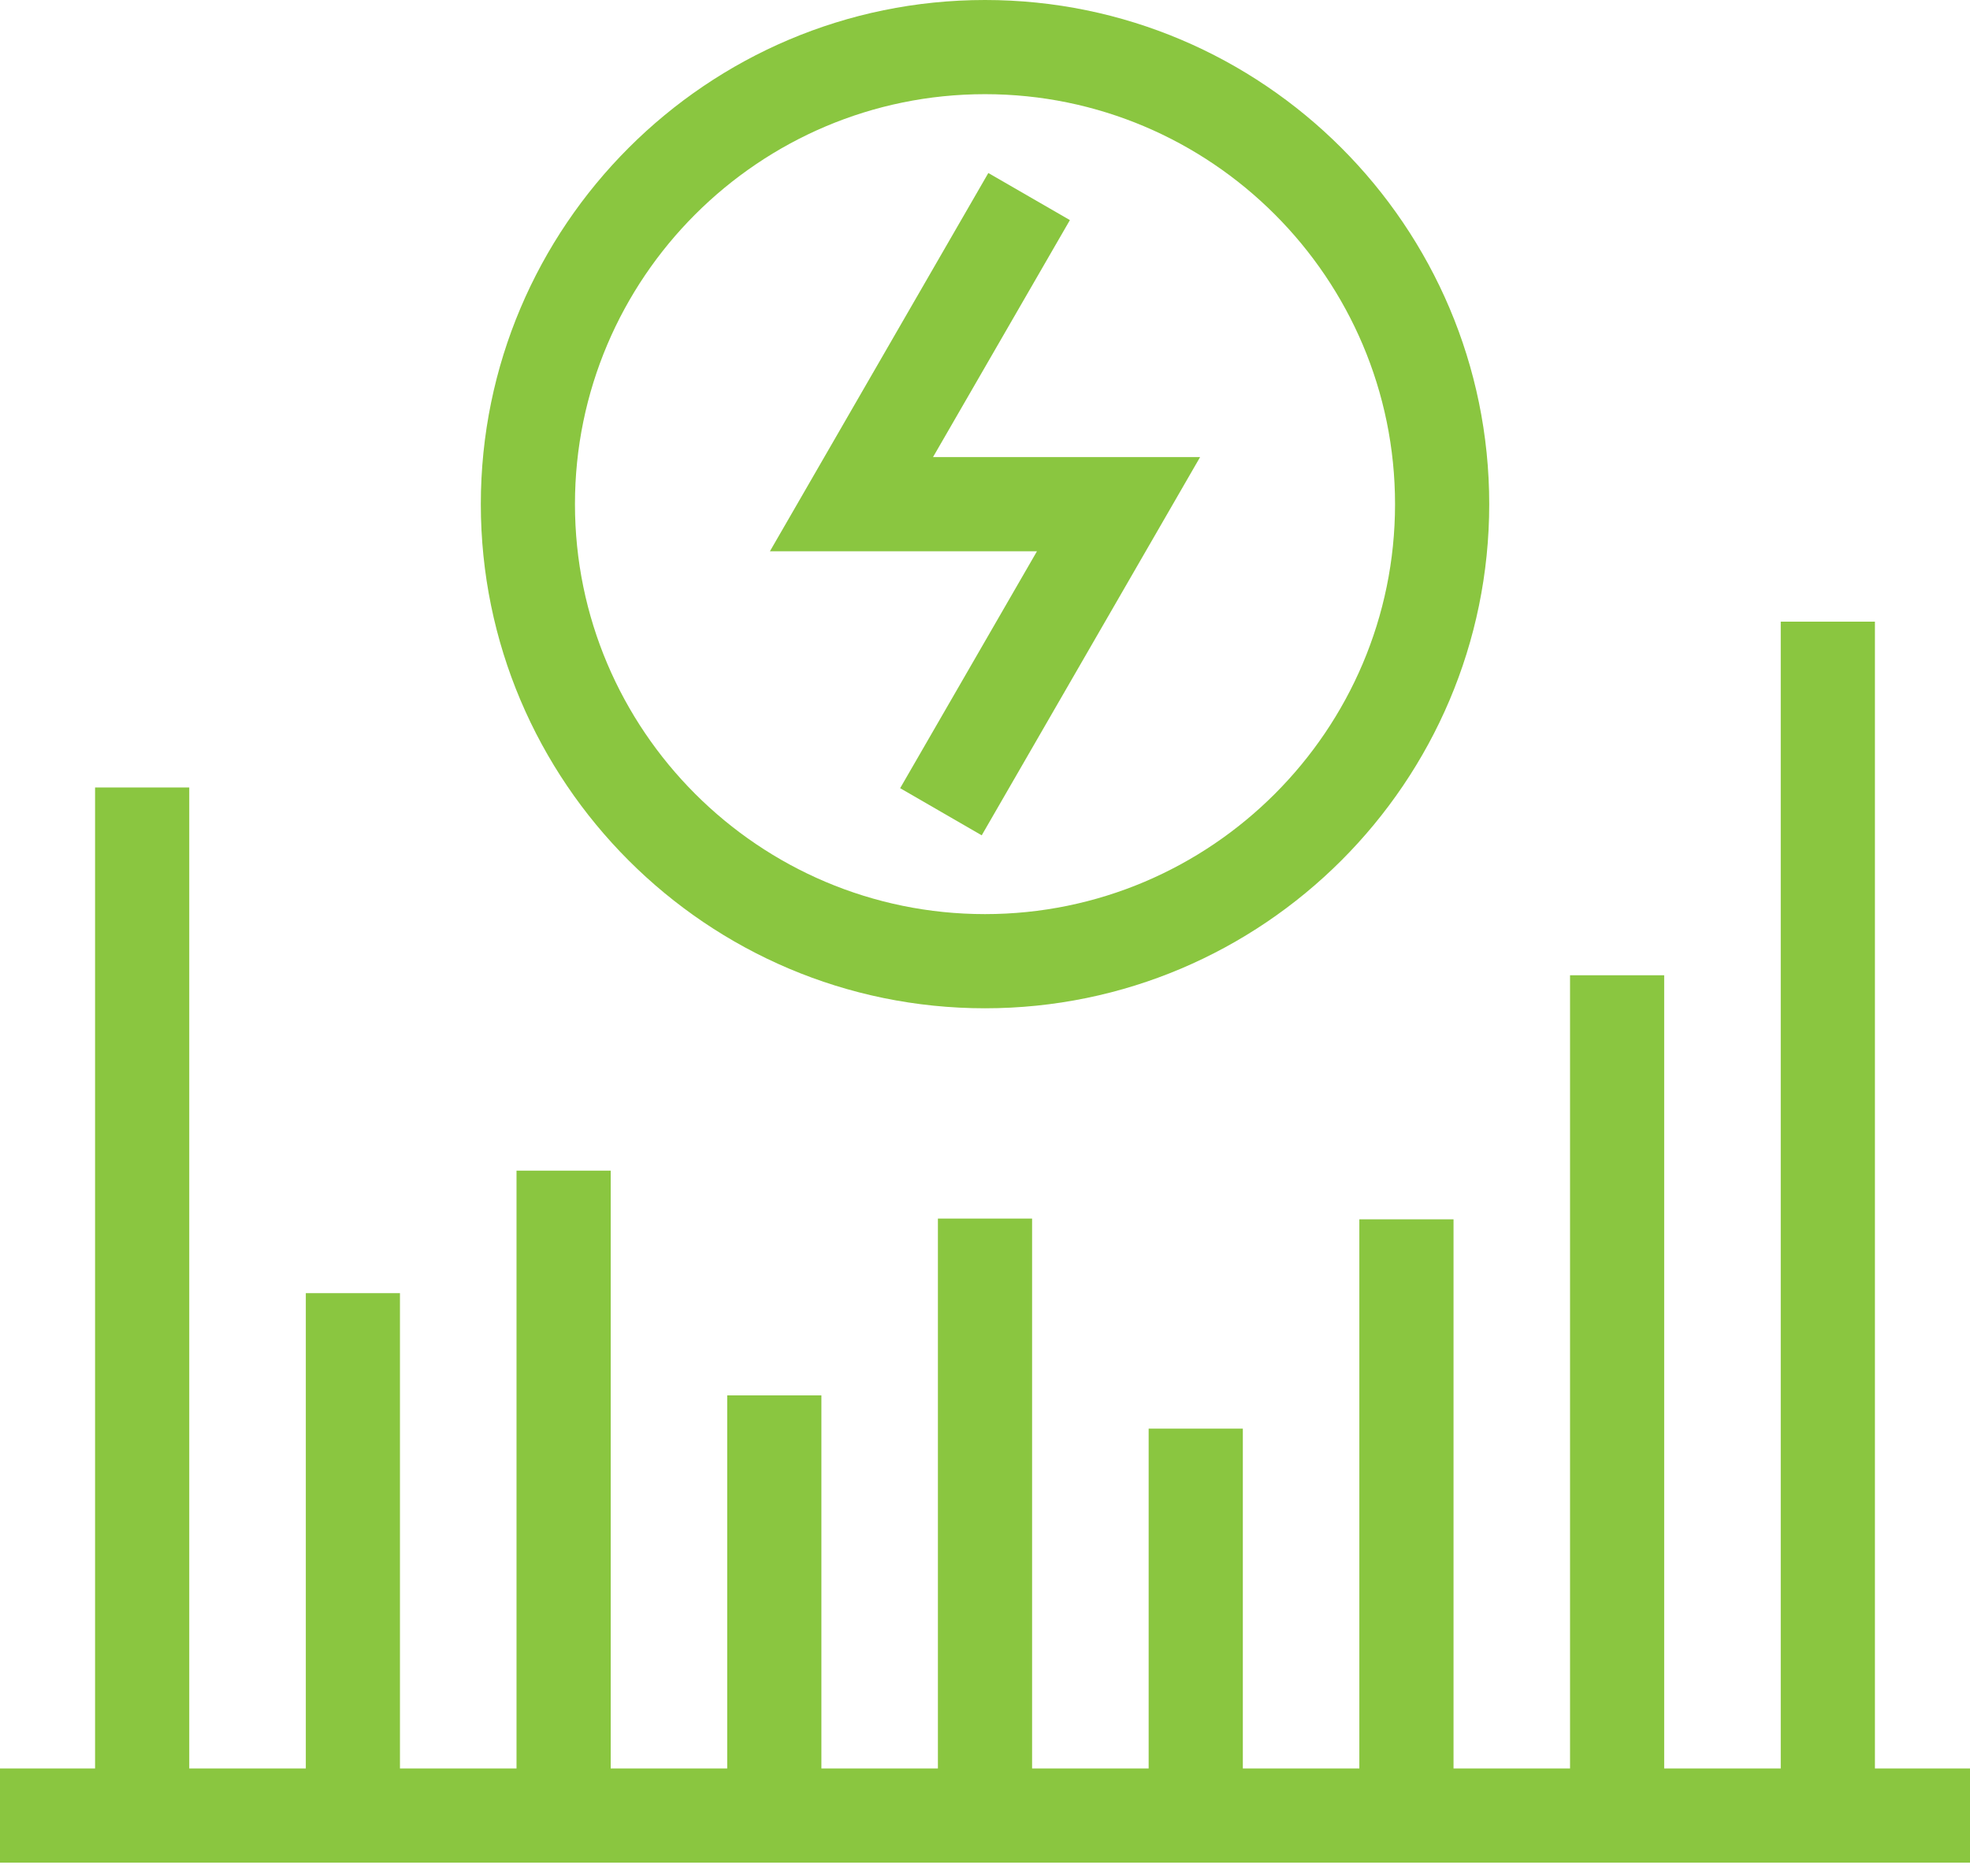
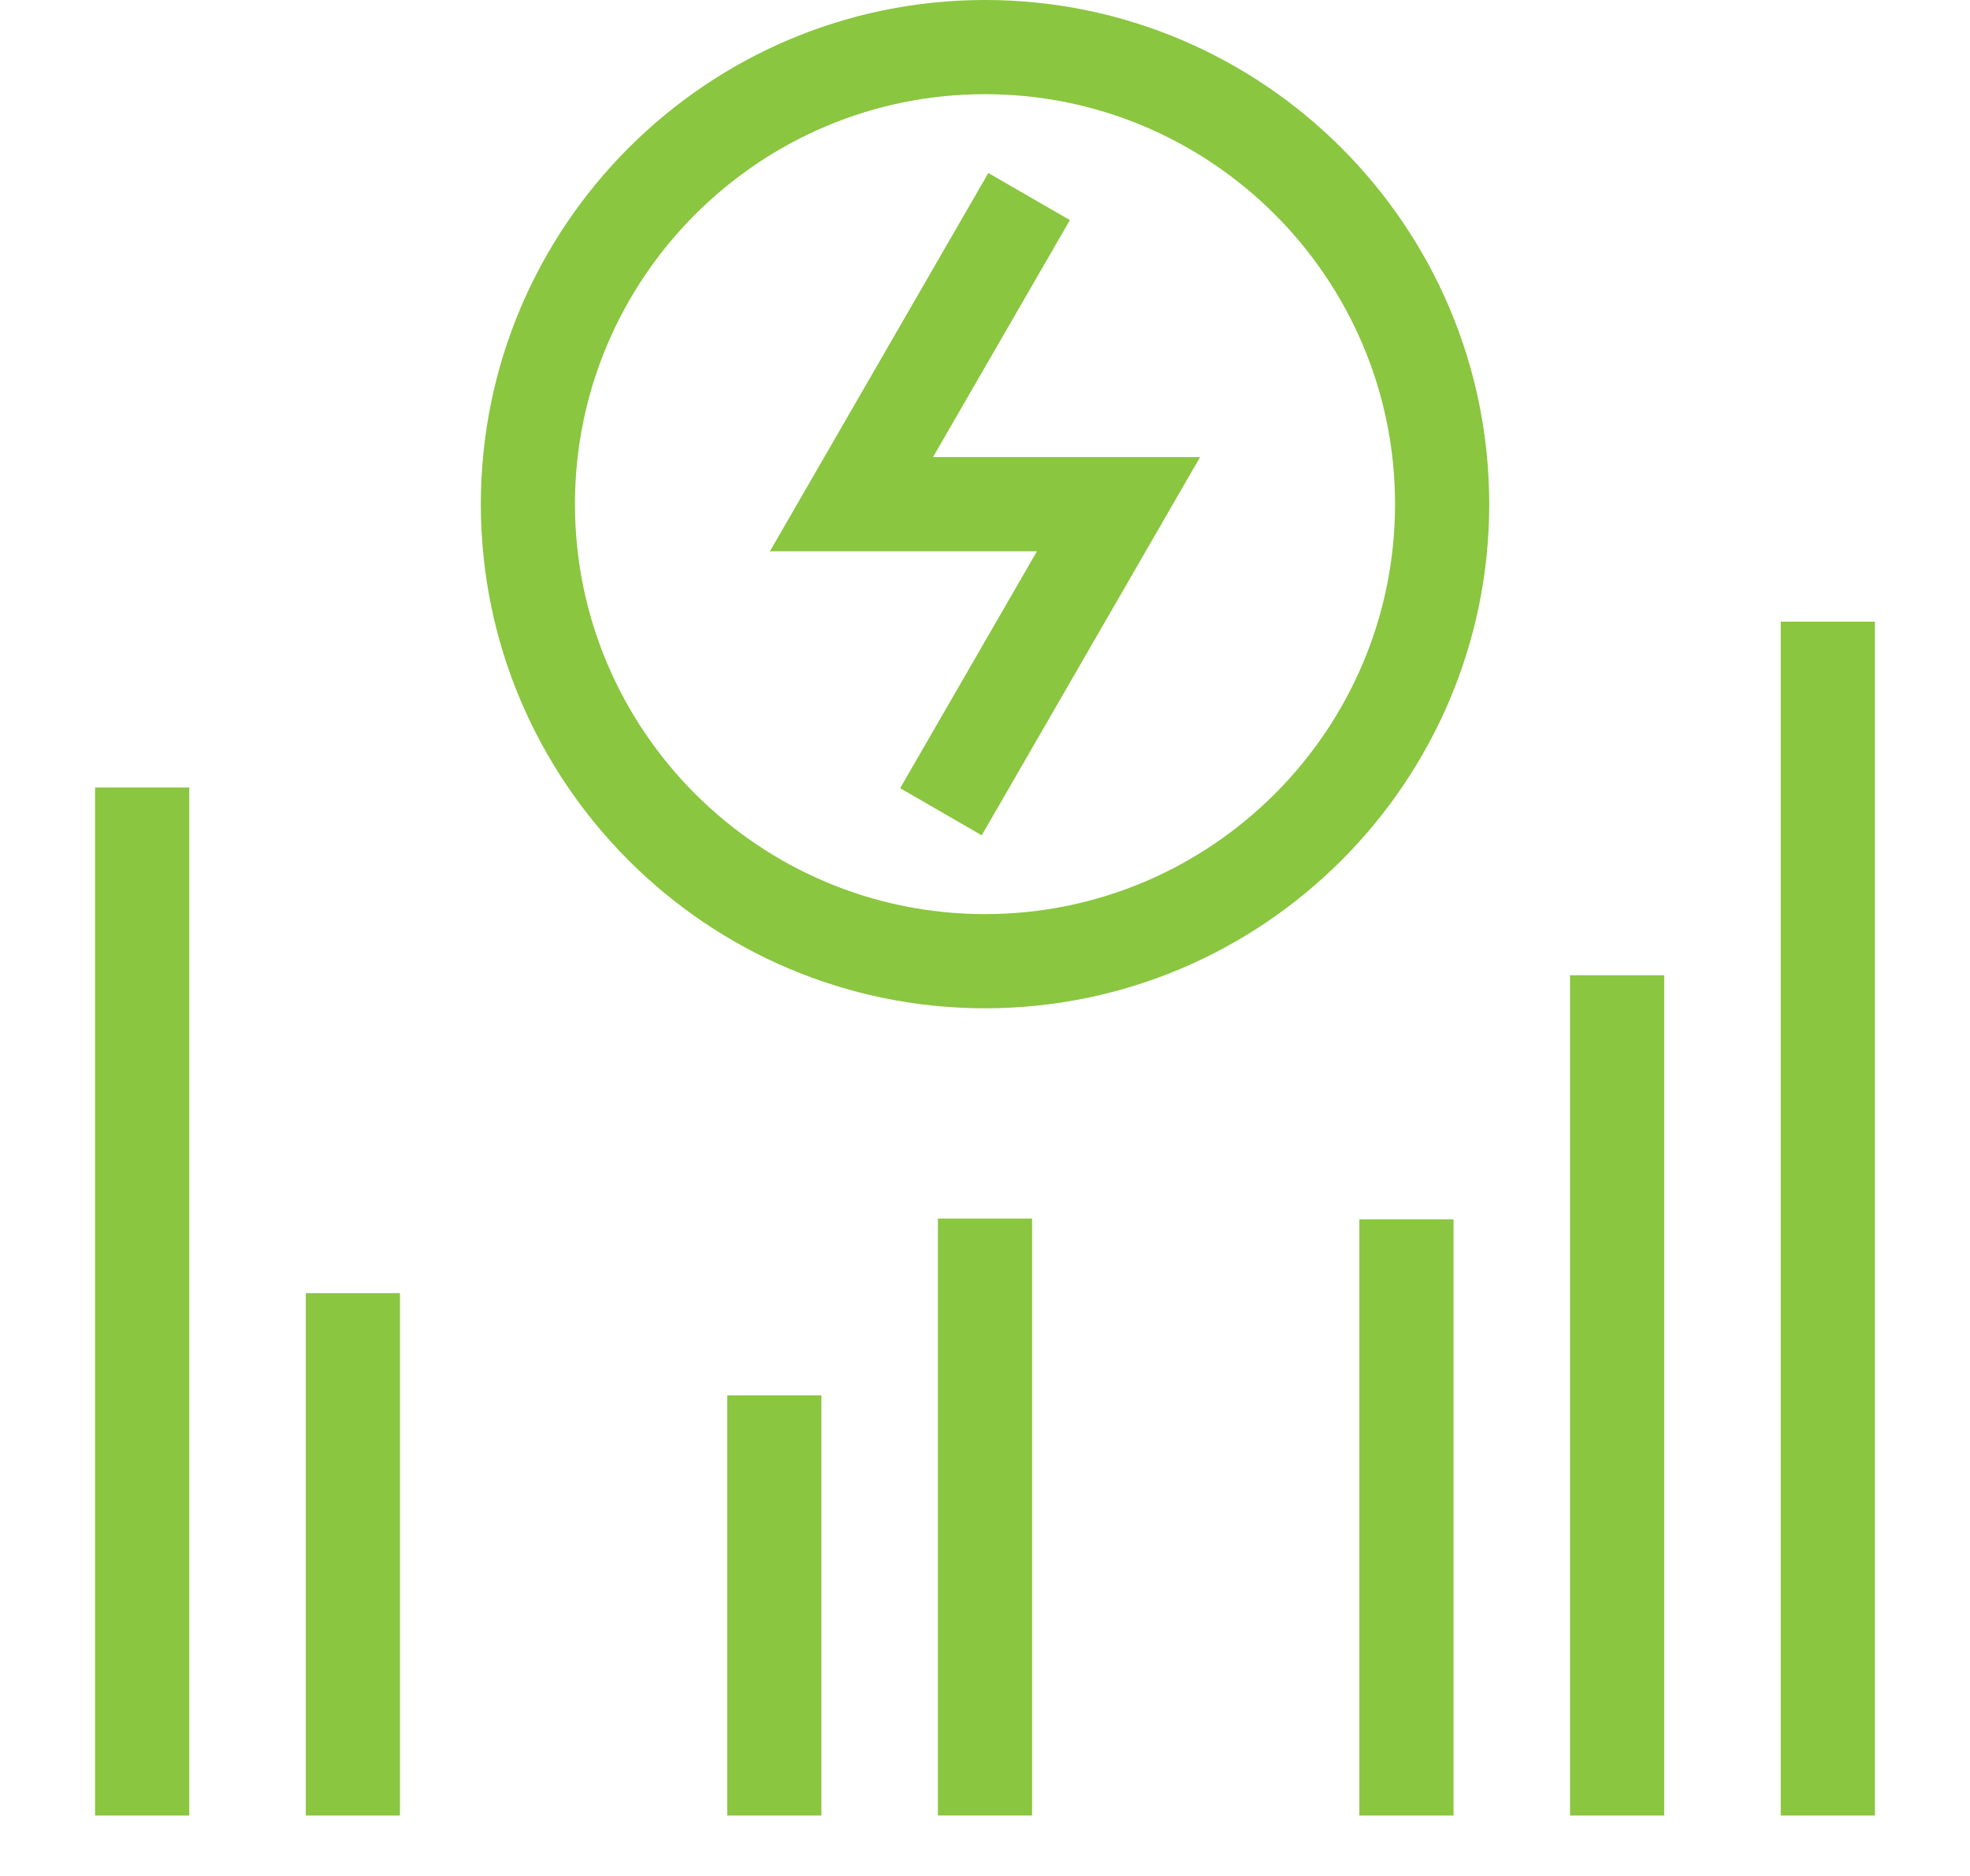
<svg xmlns="http://www.w3.org/2000/svg" width="42" height="40" viewBox="0 0 42 40" fill="none">
  <g id="Group">
    <g id="Group_2">
      <path id="Vector" d="M20.93 17.811L19.191 16.806L22.108 11.754H16.415L21.071 3.689L22.81 4.693L19.892 9.746H25.586L20.93 17.811Z" fill="#8AC640" />
      <path id="Vector_2" d="M21 21.499C15.073 21.499 10.251 16.677 10.251 10.75C10.251 4.823 15.073 0 21 0C26.927 0 31.75 4.823 31.75 10.75C31.75 16.677 26.927 21.499 21 21.499ZM21 2.008C16.18 2.008 12.258 5.93 12.258 10.75C12.258 15.57 16.18 19.491 21 19.491C25.82 19.491 29.742 15.57 29.742 10.75C29.742 5.93 25.82 2.008 21 2.008Z" fill="#8AC640" />
    </g>
    <g id="Group_3">
      <path id="Vector_3" d="M4.035 16.791H2.027V38.712H4.035V16.791Z" fill="#8AC640" />
      <path id="Vector_4" d="M8.527 27.573H6.52V38.712H8.527V27.573Z" fill="#8AC640" />
-       <path id="Vector_5" d="M13.02 24.961H11.012V38.712H13.02V24.961Z" fill="#8AC640" />
      <path id="Vector_6" d="M17.512 29.753H15.504V38.712H17.512V29.753Z" fill="#8AC640" />
      <path id="Vector_7" d="M22.004 25.983H19.996V38.711H22.004V25.983Z" fill="#8AC640" />
-       <path id="Vector_8" d="M26.497 30.462H24.489V38.712H26.497V30.462Z" fill="#8AC640" />
+       <path id="Vector_8" d="M26.497 30.462V38.712H26.497V30.462Z" fill="#8AC640" />
      <path id="Vector_9" d="M30.989 25.999H28.981V38.712H30.989V25.999Z" fill="#8AC640" />
      <path id="Vector_10" d="M35.48 20.795H33.473V38.712H35.48V20.795Z" fill="#8AC640" />
      <path id="Vector_11" d="M39.973 13.255H37.965V38.712H39.973V13.255Z" fill="#8AC640" />
    </g>
-     <path id="Vector_12" d="M42 37.708H0V39.716H42V37.708Z" fill="#8AC640" />
  </g>
</svg>